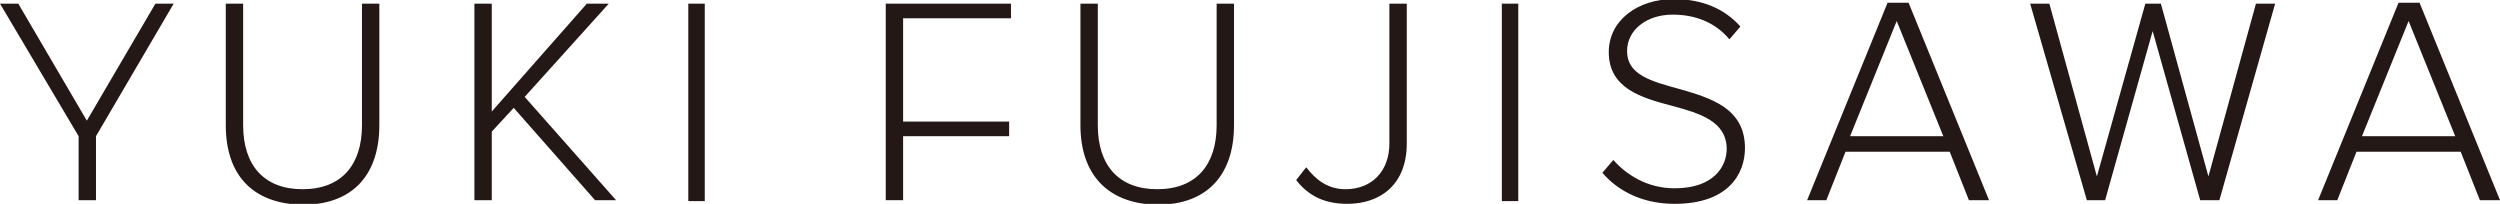
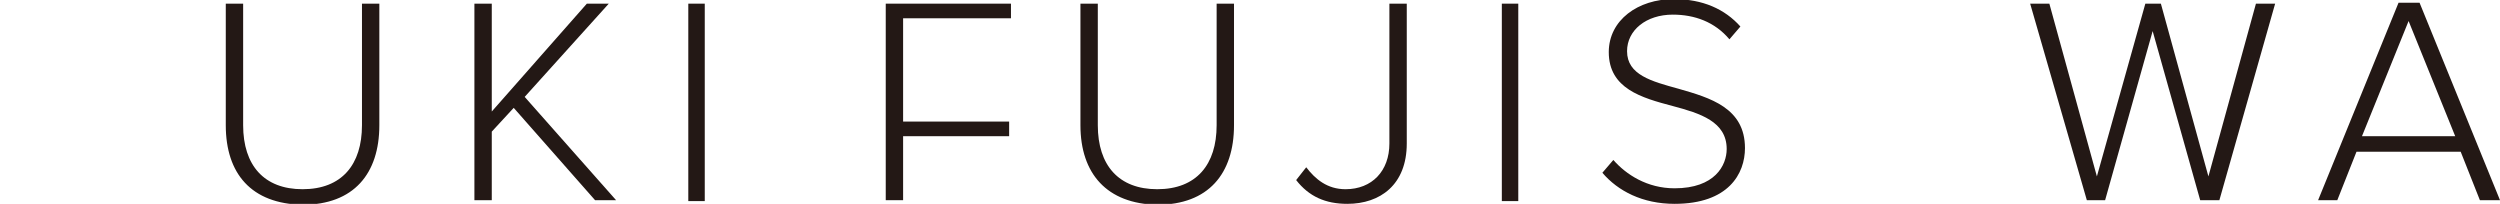
<svg xmlns="http://www.w3.org/2000/svg" version="1.1" id="レイヤー_1" x="0px" y="0px" viewBox="0 0 273.5 22.3" style="enable-background:new 0 0 273.5 22.3;" xml:space="preserve">
  <style type="text/css">
	.st0{fill:#231815;}
</style>
  <g>
    <path class="st0" d="M24.7,13.7V0.4h1.9v13.3c0,4.4,2.3,7,6.5,7c4.3,0,6.5-2.7,6.5-7V0.4h1.9v13.3c0,5.3-2.8,8.7-8.4,8.7   C27.5,22.3,24.7,19,24.7,13.7" />
    <polygon class="st0" points="65.1,21.9 56.2,11.8 53.8,14.4 53.8,21.9 51.9,21.9 51.9,0.4 53.8,0.4 53.8,12.2 64.2,0.4 66.6,0.4    57.4,10.6 67.4,21.9  " />
    <rect x="75.3" y="0.4" class="st0" width="1.8" height="21.6" />
    <polygon class="st0" points="96.9,21.9 96.9,0.4 110.6,0.4 110.6,2 98.8,2 98.8,13.3 110.4,13.3 110.4,14.9 98.8,14.9 98.8,21.9     " />
    <path class="st0" d="M118.2,13.7V0.4h1.9v13.3c0,4.4,2.3,7,6.5,7c4.3,0,6.5-2.7,6.5-7V0.4h1.9v13.3c0,5.3-2.8,8.7-8.4,8.7   C121.1,22.3,118.2,19,118.2,13.7" />
    <path class="st0" d="M141.8,19.7l1.1-1.4c1,1.3,2.3,2.4,4.3,2.4c2.9,0,4.8-2,4.8-5V0.4h1.9v15.3c0,4.5-2.9,6.6-6.5,6.6   C145,22.3,143.2,21.5,141.8,19.7" />
    <rect x="164.3" y="0.4" class="st0" width="1.8" height="21.6" />
    <path class="st0" d="M175.3,18.9l1.2-1.4c1.4,1.6,3.7,3.1,6.7,3.1c4.4,0,5.7-2.5,5.7-4.3c0-3-2.9-3.9-5.9-4.7c-3.4-0.9-7-1.9-7-5.9   c0-3.5,3.2-5.8,7.1-5.8c3.2,0,5.6,1.1,7.3,3l-1.2,1.4c-1.6-1.9-3.8-2.7-6.2-2.7c-2.9,0-5,1.7-5,4c0,2.6,2.7,3.3,5.6,4.1   c3.5,1,7.3,2.1,7.3,6.5c0,2.8-1.8,6.1-7.7,6.1C179.7,22.3,177,20.9,175.3,18.9" />
-     <path class="st0" d="M215.4,21.9l-2.1-5.3h-11.4l-2.1,5.3h-2.1l8.8-21.6h2.3l8.8,21.6H215.4z M207.5,2.3l-5.1,12.6h10.2L207.5,2.3z   " />
    <polygon class="st0" points="240.7,21.9 235.5,3.4 230.3,21.9 228.3,21.9 222.1,0.4 224.2,0.4 229.4,19.3 234.7,0.4 236.4,0.4    241.6,19.3 246.8,0.4 248.9,0.4 242.8,21.9  " />
    <path class="st0" d="M271.3,21.9l-2.1-5.3h-11.4l-2.1,5.3h-2.1l8.8-21.6h2.3l8.8,21.6H271.3z M263.5,2.3l-5.1,12.6h10.2L263.5,2.3z   " />
-     <polygon class="st0" points="8.6,21.9 8.6,14.9 0,0.4 2,0.4 9.5,13.2 17,0.4 19,0.4 10.5,14.9 10.5,21.9  " />
  </g>
</svg>